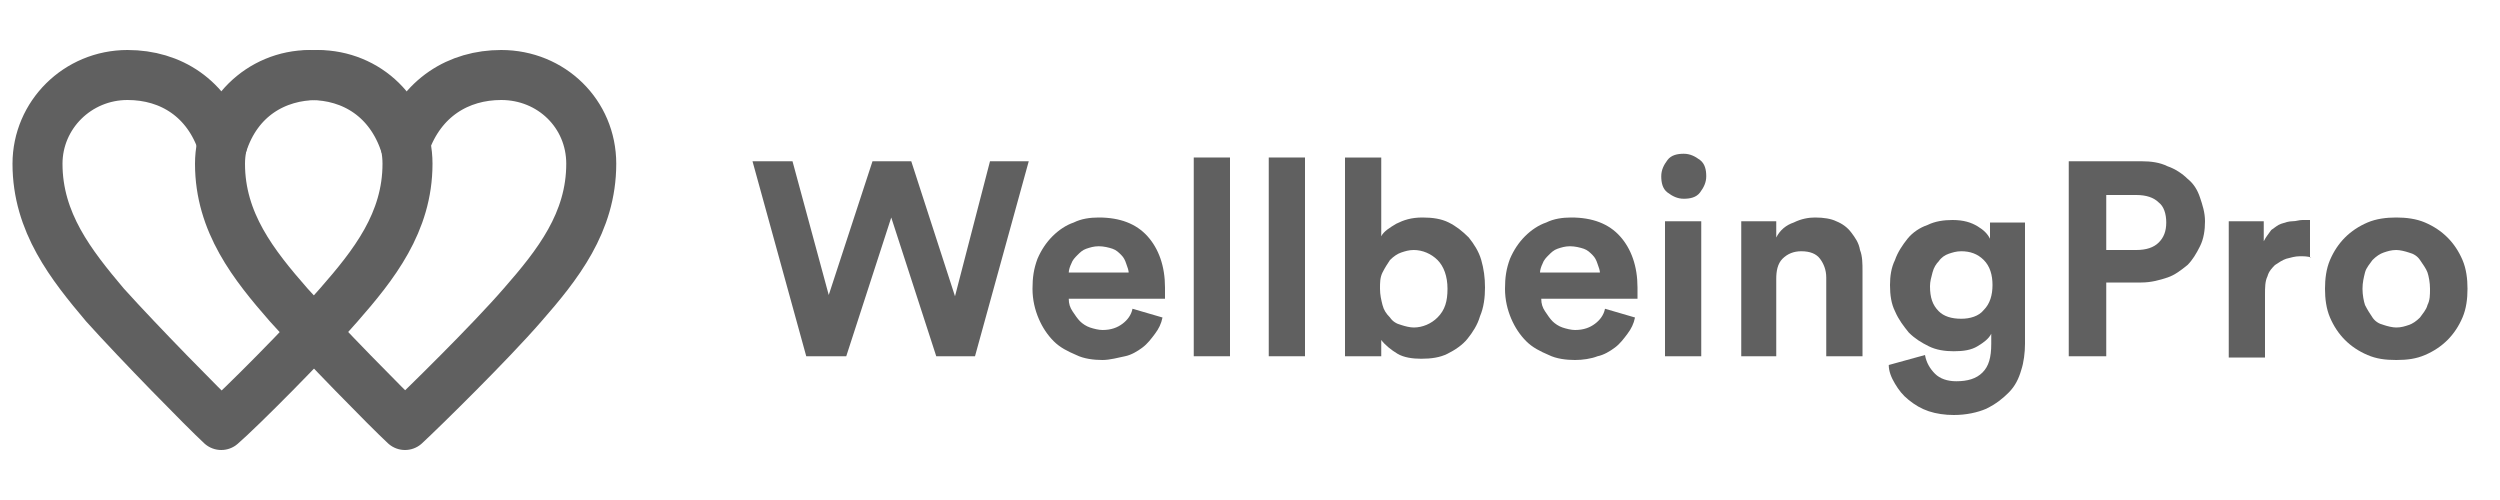
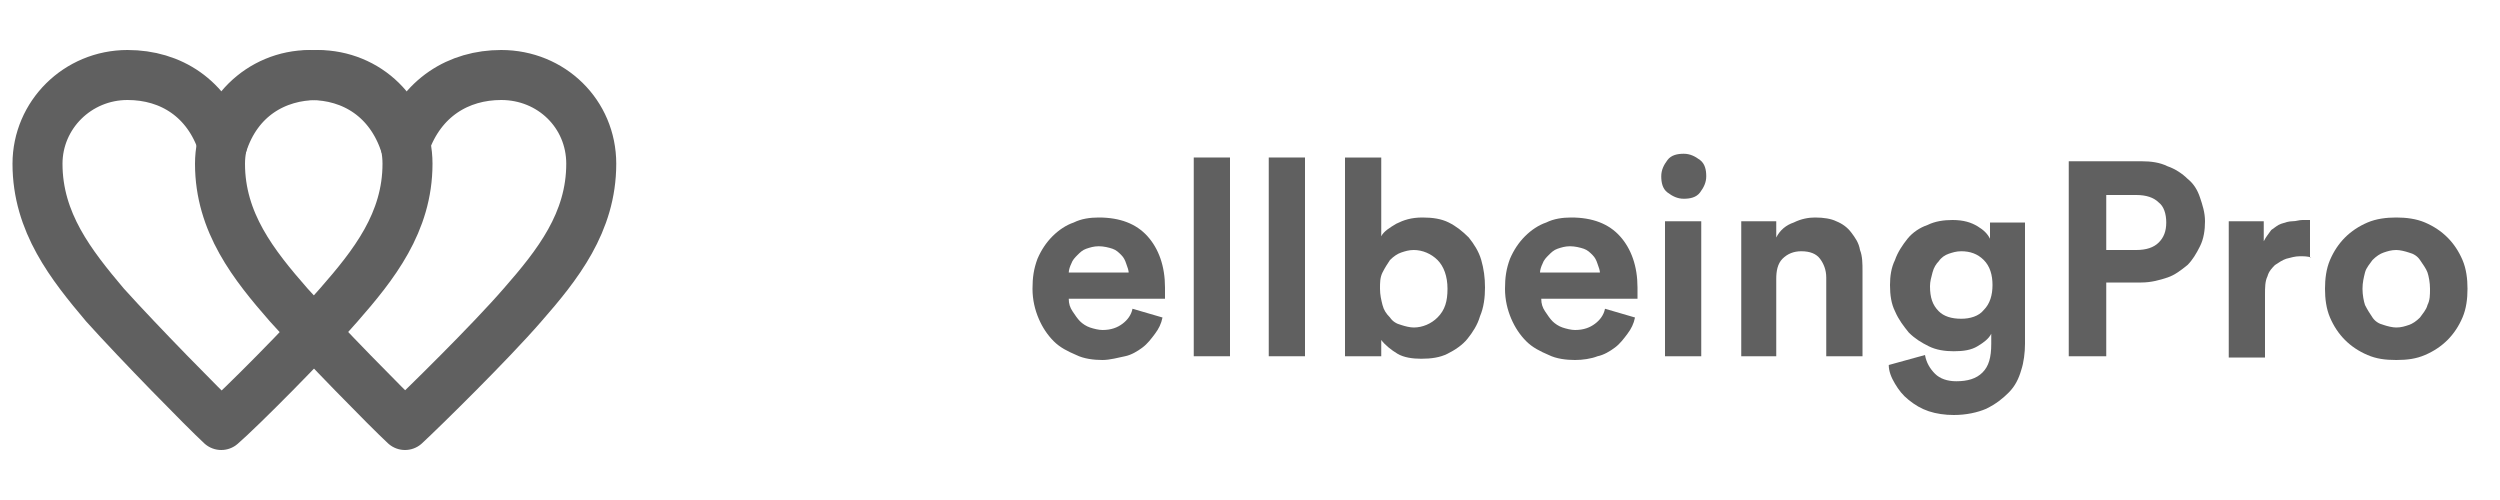
<svg xmlns="http://www.w3.org/2000/svg" version="1.1" id="レイヤー_1" x="0px" y="0px" width="200px" height="40px" viewBox="0 0 200 40" style="enable-background:new 0 0 200 40;" xml:space="preserve">
  <style type="text/css">
	.st0{fill:none;stroke:#606060;stroke-width:4;stroke-linejoin:round;}
	.st1{fill:#606060;}
</style>
  <g>
    <g>
      <g>
        <path class="st0" d="M17.7,34c-1.4-1.3-6.6-6.6-9.3-9.6C5.7,21.2,3,17.8,3,13.1C3,9.2,6.2,6,10.2,6c3.5,0,6.4,1.9,7.6,5.5l0,0     C19,7.8,22,6,25.4,6c4,0,7.2,3.1,7.2,7.1c0,4.7-2.7,8.1-5.5,11.3C24.5,27.4,19.2,32.7,17.7,34L17.7,34z" />
      </g>
      <g>
        <path class="st0" d="M32.4,34c-1.4-1.3-6.6-6.6-9.3-9.6c-2.8-3.2-5.5-6.6-5.5-11.3c0-3.9,3.2-7.1,7.2-7.1c3.5,0,6.4,1.9,7.6,5.5     h0C33.7,7.8,36.7,6,40.1,6c4,0,7.2,3.1,7.2,7.1c0,4.7-2.7,8.1-5.5,11.3C39.2,27.4,33.8,32.7,32.4,34L32.4,34z" />
      </g>
    </g>
    <g>
-       <path class="st1" d="M79.2,12.9h3.1L78,28.5h-3.1l-3.6-11.1l-3.6,11.1h-3.2l-4.3-15.6h3.2l2.9,10.7l3.5-10.7h3.1l3.5,10.8    L79.2,12.9z" />
      <path class="st1" d="M93,25.4c-0.1,0.5-0.3,0.9-0.6,1.3c-0.3,0.4-0.6,0.8-1,1.1c-0.4,0.3-0.9,0.6-1.4,0.7s-1.2,0.3-1.8,0.3    c-0.7,0-1.5-0.1-2.1-0.4c-0.7-0.3-1.3-0.6-1.8-1.1c-0.5-0.5-0.9-1.1-1.2-1.8c-0.3-0.7-0.5-1.5-0.5-2.4c0-0.9,0.1-1.6,0.4-2.4    c0.3-0.7,0.7-1.3,1.2-1.8c0.5-0.5,1.1-0.9,1.7-1.1c0.6-0.3,1.3-0.4,2-0.4c1.7,0,3,0.5,3.9,1.5c0.9,1,1.4,2.4,1.4,4.1    c0,0.2,0,0.4,0,0.6s0,0.3,0,0.3h-7.7c0,0.4,0.1,0.7,0.3,1c0.2,0.3,0.4,0.6,0.6,0.8c0.2,0.2,0.5,0.4,0.8,0.5c0.3,0.1,0.7,0.2,1,0.2    c0.7,0,1.2-0.2,1.6-0.5c0.4-0.3,0.7-0.7,0.8-1.2L93,25.4z M90.3,21.9c0-0.3-0.1-0.5-0.2-0.8c-0.1-0.3-0.2-0.5-0.4-0.7    c-0.2-0.2-0.4-0.4-0.7-0.5c-0.3-0.1-0.7-0.2-1.1-0.2c-0.4,0-0.7,0.1-1,0.2c-0.3,0.1-0.5,0.3-0.7,0.5c-0.2,0.2-0.4,0.4-0.5,0.7    c-0.1,0.2-0.2,0.5-0.2,0.7H90.3z" />
      <path class="st1" d="M95.5,28.5V12.6h2.9v15.9H95.5z" />
      <path class="st1" d="M101.5,28.5V12.6h2.9v15.9H101.5z" />
      <path class="st1" d="M107.6,28.5V12.6h2.9v6.3c0.2-0.4,0.7-0.7,1.2-1c0.6-0.3,1.2-0.5,2.1-0.5c0.8,0,1.5,0.1,2.1,0.4    c0.6,0.3,1.1,0.7,1.6,1.2c0.4,0.5,0.8,1.1,1,1.8c0.2,0.7,0.3,1.4,0.3,2.2c0,0.8-0.1,1.6-0.4,2.3c-0.2,0.7-0.6,1.3-1,1.8    s-1,0.9-1.6,1.2s-1.3,0.4-2.1,0.4c-0.7,0-1.4-0.1-1.9-0.4c-0.5-0.3-1-0.7-1.3-1.1v1.3H107.6z M115.8,23.1c0-1-0.3-1.8-0.8-2.3    s-1.2-0.8-1.9-0.8c-0.4,0-0.7,0.1-1,0.2s-0.6,0.3-0.9,0.6c-0.2,0.3-0.4,0.6-0.6,1s-0.2,0.8-0.2,1.3c0,0.5,0.1,0.9,0.2,1.3    c0.1,0.4,0.3,0.7,0.6,1c0.2,0.3,0.5,0.5,0.9,0.6c0.3,0.1,0.7,0.2,1,0.2c0.7,0,1.4-0.3,1.9-0.8C115.6,24.8,115.8,24.1,115.8,23.1z" />
      <path class="st1" d="M130.8,25.4c-0.1,0.5-0.3,0.9-0.6,1.3c-0.3,0.4-0.6,0.8-1,1.1c-0.4,0.3-0.9,0.6-1.4,0.7    c-0.5,0.2-1.2,0.3-1.8,0.3c-0.7,0-1.5-0.1-2.1-0.4c-0.7-0.3-1.3-0.6-1.8-1.1c-0.5-0.5-0.9-1.1-1.2-1.8c-0.3-0.7-0.5-1.5-0.5-2.4    c0-0.9,0.1-1.6,0.4-2.4c0.3-0.7,0.7-1.3,1.2-1.8c0.5-0.5,1.1-0.9,1.7-1.1c0.6-0.3,1.3-0.4,2-0.4c1.7,0,3,0.5,3.9,1.5    c0.9,1,1.4,2.4,1.4,4.1c0,0.2,0,0.4,0,0.6s0,0.3,0,0.3h-7.7c0,0.4,0.1,0.7,0.3,1c0.2,0.3,0.4,0.6,0.6,0.8c0.2,0.2,0.5,0.4,0.8,0.5    c0.3,0.1,0.7,0.2,1,0.2c0.7,0,1.2-0.2,1.6-0.5c0.4-0.3,0.7-0.7,0.8-1.2L130.8,25.4z M128,21.9c0-0.3-0.1-0.5-0.2-0.8    c-0.1-0.3-0.2-0.5-0.4-0.7c-0.2-0.2-0.4-0.4-0.7-0.5c-0.3-0.1-0.7-0.2-1.1-0.2c-0.4,0-0.7,0.1-1,0.2c-0.3,0.1-0.5,0.3-0.7,0.5    c-0.2,0.2-0.4,0.4-0.5,0.7c-0.1,0.2-0.2,0.5-0.2,0.7H128z" />
      <path class="st1" d="M132.9,14.1c0-0.5,0.2-0.9,0.5-1.3s0.8-0.5,1.3-0.5c0.5,0,0.9,0.2,1.3,0.5s0.5,0.8,0.5,1.3    c0,0.5-0.2,0.9-0.5,1.3s-0.8,0.5-1.3,0.5c-0.5,0-0.9-0.2-1.3-0.5S132.9,14.6,132.9,14.1z M133.2,28.5V17.7h2.9v10.8H133.2z" />
      <path class="st1" d="M142.2,28.5h-2.9V17.7h2.8V19c0.3-0.6,0.8-1,1.4-1.2c0.6-0.3,1.2-0.4,1.7-0.4c0.7,0,1.3,0.1,1.7,0.3    c0.5,0.2,0.9,0.5,1.2,0.9s0.6,0.8,0.7,1.4c0.2,0.5,0.2,1.1,0.2,1.7v6.8h-2.9v-6.3c0-0.6-0.2-1.1-0.5-1.5s-0.8-0.6-1.5-0.6    c-0.6,0-1.1,0.2-1.5,0.6c-0.4,0.4-0.5,1-0.5,1.6V28.5z" />
      <path class="st1" d="M154,28.4c0.1,0.6,0.4,1.1,0.8,1.5c0.4,0.4,1,0.6,1.7,0.6c0.9,0,1.6-0.2,2.1-0.7c0.5-0.5,0.7-1.2,0.7-2.3    v-0.8c-0.2,0.4-0.6,0.7-1.1,1s-1.1,0.4-1.9,0.4c-0.7,0-1.4-0.1-2-0.4c-0.6-0.3-1.1-0.6-1.6-1.1c-0.4-0.5-0.8-1-1.1-1.7    c-0.3-0.6-0.4-1.3-0.4-2.1c0-0.7,0.1-1.4,0.4-2c0.2-0.6,0.6-1.2,1-1.7c0.4-0.5,1-0.9,1.6-1.1c0.6-0.3,1.3-0.4,2-0.4    c0.9,0,1.5,0.2,2,0.5c0.5,0.3,0.8,0.6,1,1v-1.3h2.8v9.7c0,0.7-0.1,1.5-0.3,2.1c-0.2,0.7-0.5,1.3-1,1.8c-0.5,0.5-1,0.9-1.8,1.3    c-0.7,0.3-1.6,0.5-2.6,0.5c-0.7,0-1.4-0.1-2-0.3s-1.1-0.5-1.6-0.9c-0.5-0.4-0.8-0.8-1.1-1.3c-0.3-0.5-0.5-1-0.5-1.5L154,28.4z     M156.9,25.5c0.7,0,1.4-0.2,1.8-0.7c0.5-0.5,0.7-1.2,0.7-2c0-0.8-0.2-1.5-0.7-2c-0.5-0.5-1.1-0.7-1.8-0.7c-0.4,0-0.7,0.1-1,0.2    c-0.3,0.1-0.6,0.3-0.8,0.6c-0.2,0.2-0.4,0.5-0.5,0.9s-0.2,0.7-0.2,1.1c0,0.9,0.2,1.5,0.7,2C155.5,25.3,156.1,25.5,156.9,25.5z" />
      <path class="st1" d="M168.5,22.6v5.9h-3V12.9h5.8c0.8,0,1.5,0.1,2.1,0.4c0.6,0.2,1.2,0.6,1.6,1c0.5,0.4,0.8,0.9,1,1.5    c0.2,0.6,0.4,1.2,0.4,1.9c0,0.7-0.1,1.4-0.4,2s-0.6,1.1-1,1.5c-0.5,0.4-1,0.8-1.6,1c-0.6,0.2-1.3,0.4-2.1,0.4H168.5z M170.9,20    c0.8,0,1.4-0.2,1.8-0.6c0.4-0.4,0.6-0.9,0.6-1.6c0-0.7-0.2-1.3-0.6-1.6c-0.4-0.4-1-0.6-1.8-0.6h-2.4V20H170.9z" />
      <path class="st1" d="M184.9,20.6c-0.3-0.1-0.6-0.1-0.9-0.1c-0.4,0-0.7,0.1-1.1,0.2c-0.3,0.1-0.6,0.3-0.9,0.5    c-0.2,0.2-0.5,0.5-0.6,0.9c-0.2,0.4-0.2,0.9-0.2,1.5v5h-2.9V17.7h2.8v1.6c0.2-0.4,0.4-0.6,0.6-0.9c0.3-0.2,0.5-0.4,0.8-0.5    c0.3-0.1,0.6-0.2,0.9-0.2c0.3,0,0.5-0.1,0.8-0.1c0.1,0,0.2,0,0.3,0s0.2,0,0.3,0V20.6z" />
      <path class="st1" d="M191.7,17.4c0.8,0,1.6,0.1,2.3,0.4c0.7,0.3,1.3,0.7,1.8,1.2c0.5,0.5,0.9,1.1,1.2,1.8c0.3,0.7,0.4,1.5,0.4,2.3    c0,0.8-0.1,1.6-0.4,2.3c-0.3,0.7-0.7,1.3-1.2,1.8c-0.5,0.5-1.1,0.9-1.8,1.2c-0.7,0.3-1.4,0.4-2.3,0.4s-1.6-0.1-2.3-0.4    c-0.7-0.3-1.3-0.7-1.8-1.2c-0.5-0.5-0.9-1.1-1.2-1.8c-0.3-0.7-0.4-1.5-0.4-2.3c0-0.8,0.1-1.6,0.4-2.3c0.3-0.7,0.7-1.3,1.2-1.8    c0.5-0.5,1.1-0.9,1.8-1.2S190.9,17.4,191.7,17.4z M191.7,26.2c0.4,0,0.7-0.1,1-0.2c0.3-0.1,0.6-0.3,0.9-0.6c0.2-0.3,0.5-0.6,0.6-1    c0.2-0.4,0.2-0.8,0.2-1.3c0-0.5-0.1-1-0.2-1.3s-0.4-0.7-0.6-1c-0.2-0.3-0.5-0.5-0.9-0.6c-0.3-0.1-0.7-0.2-1-0.2    c-0.4,0-0.7,0.1-1,0.2c-0.3,0.1-0.6,0.3-0.9,0.6c-0.2,0.3-0.5,0.6-0.6,1s-0.2,0.8-0.2,1.3c0,0.5,0.1,1,0.2,1.3    c0.2,0.4,0.4,0.7,0.6,1c0.2,0.3,0.5,0.5,0.9,0.6C191,26.1,191.4,26.2,191.7,26.2z" />
    </g>
  </g>
</svg>